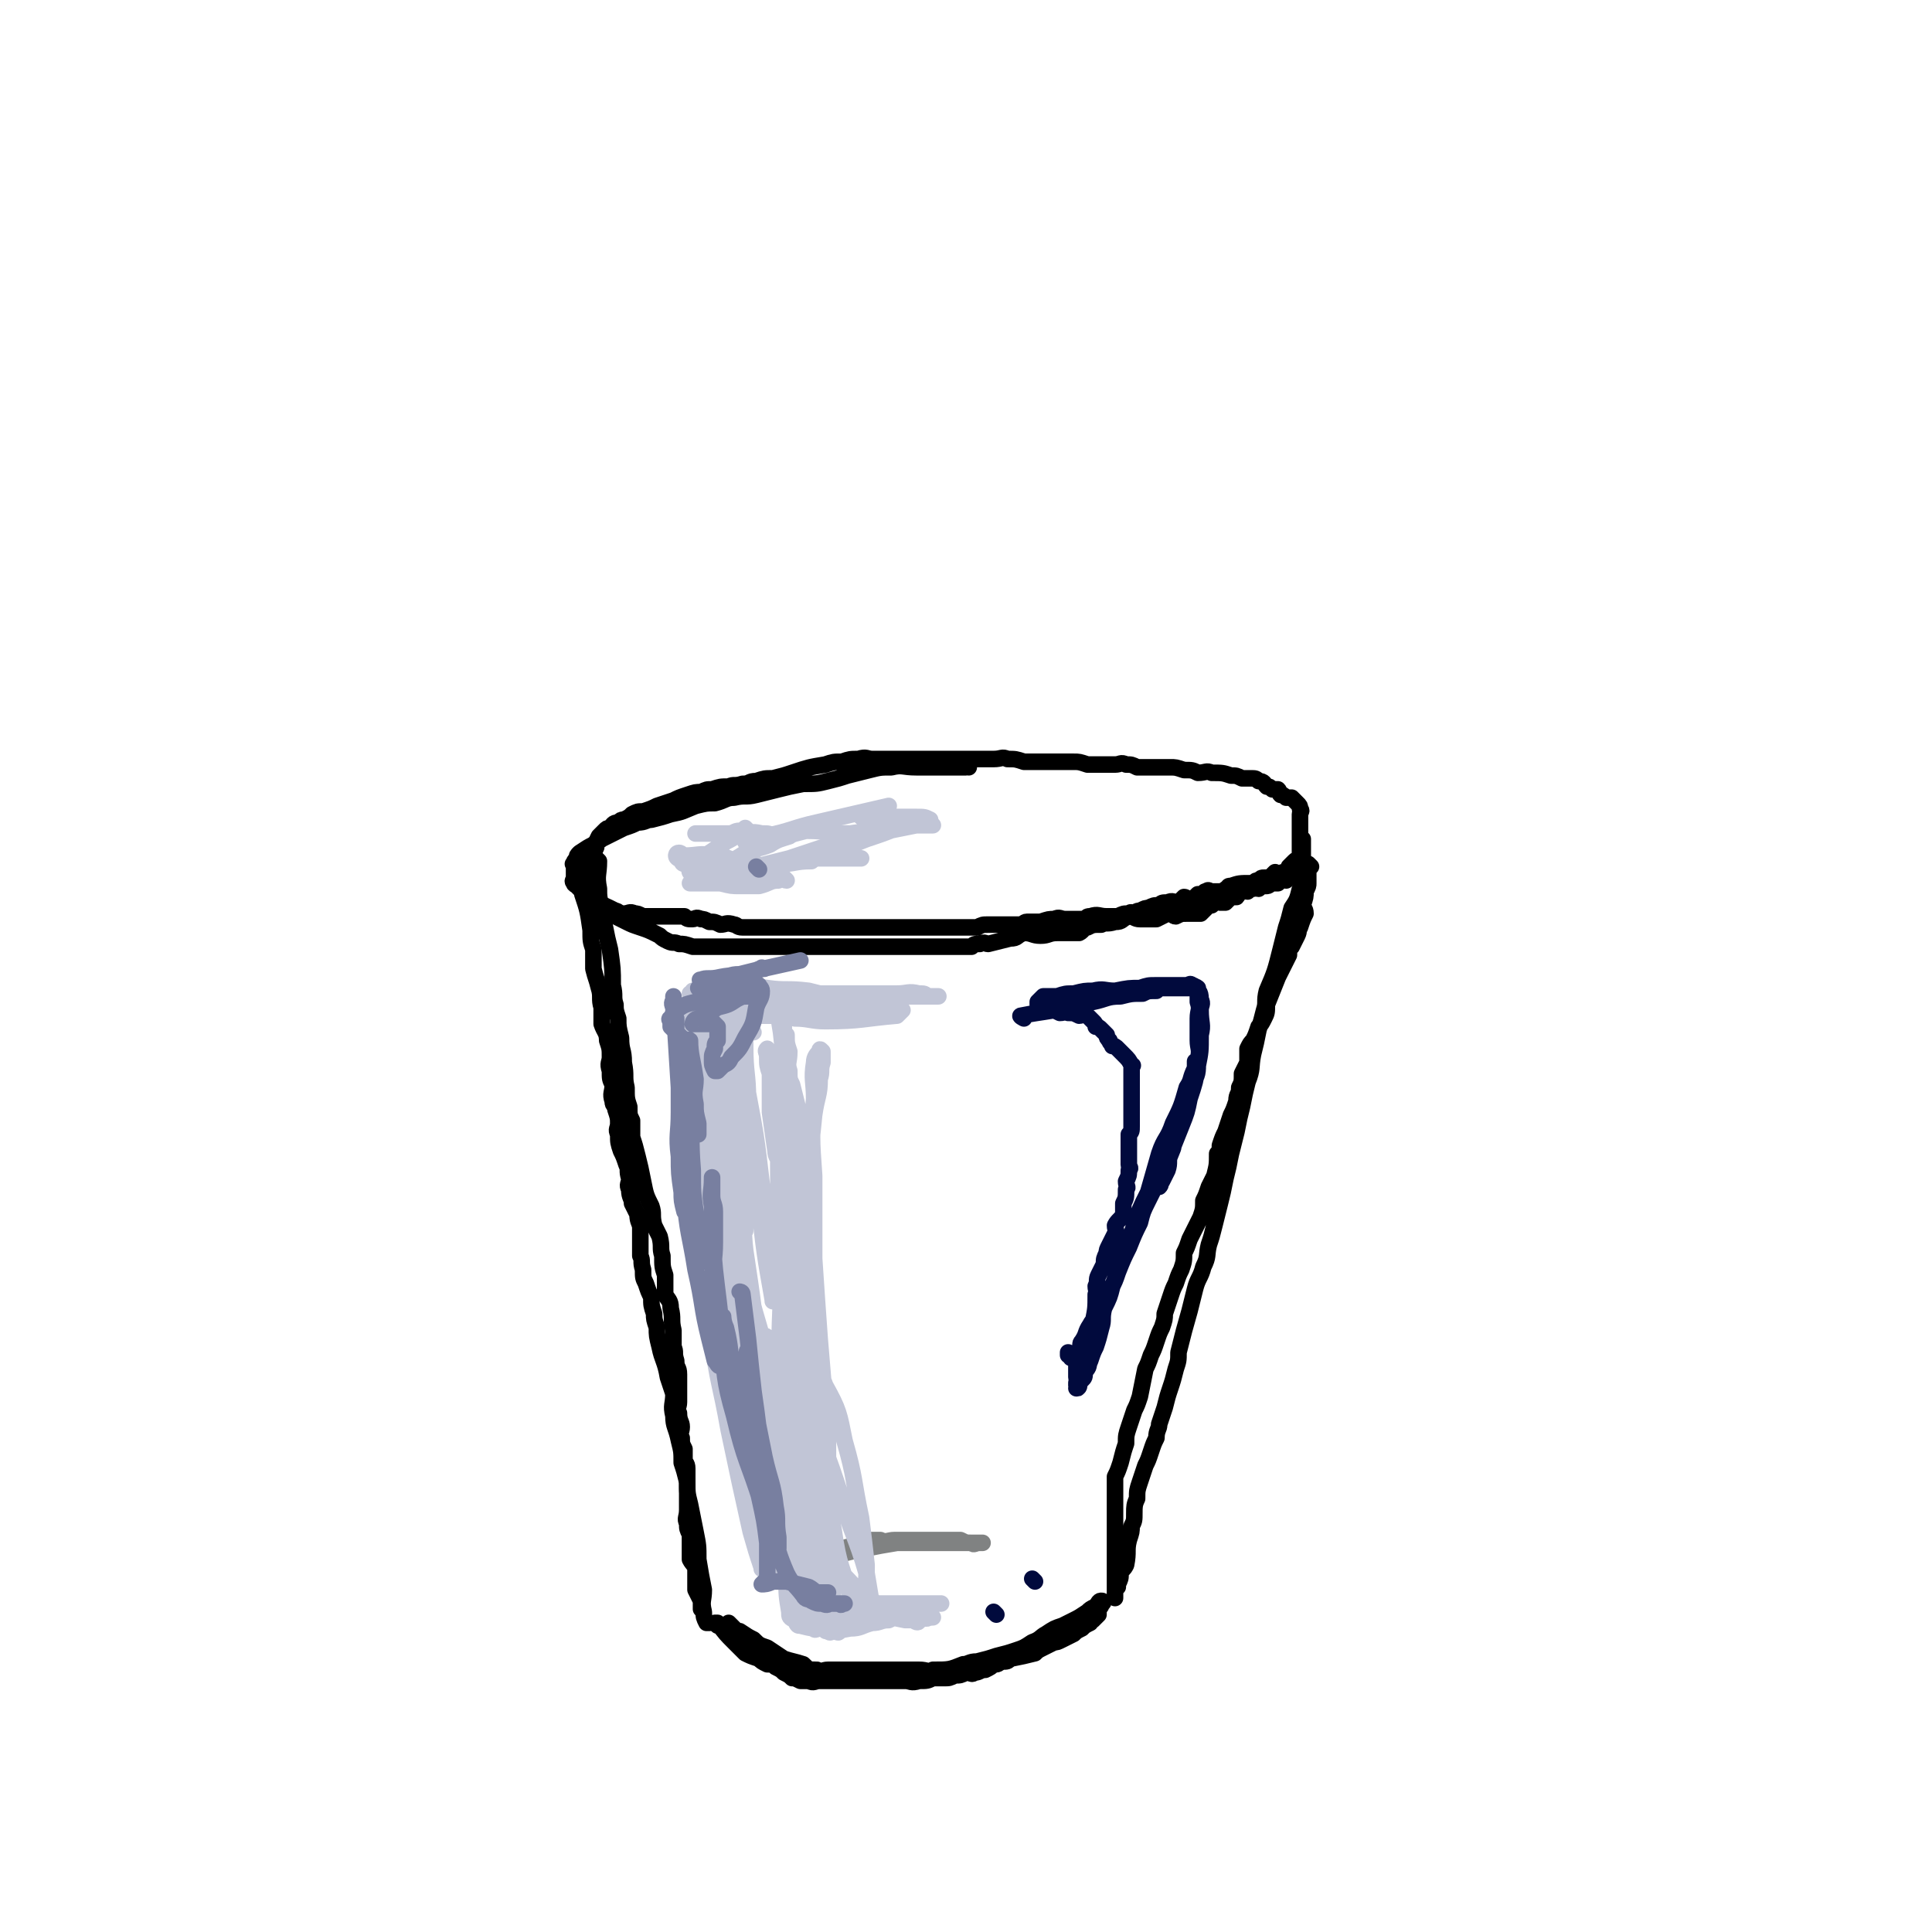
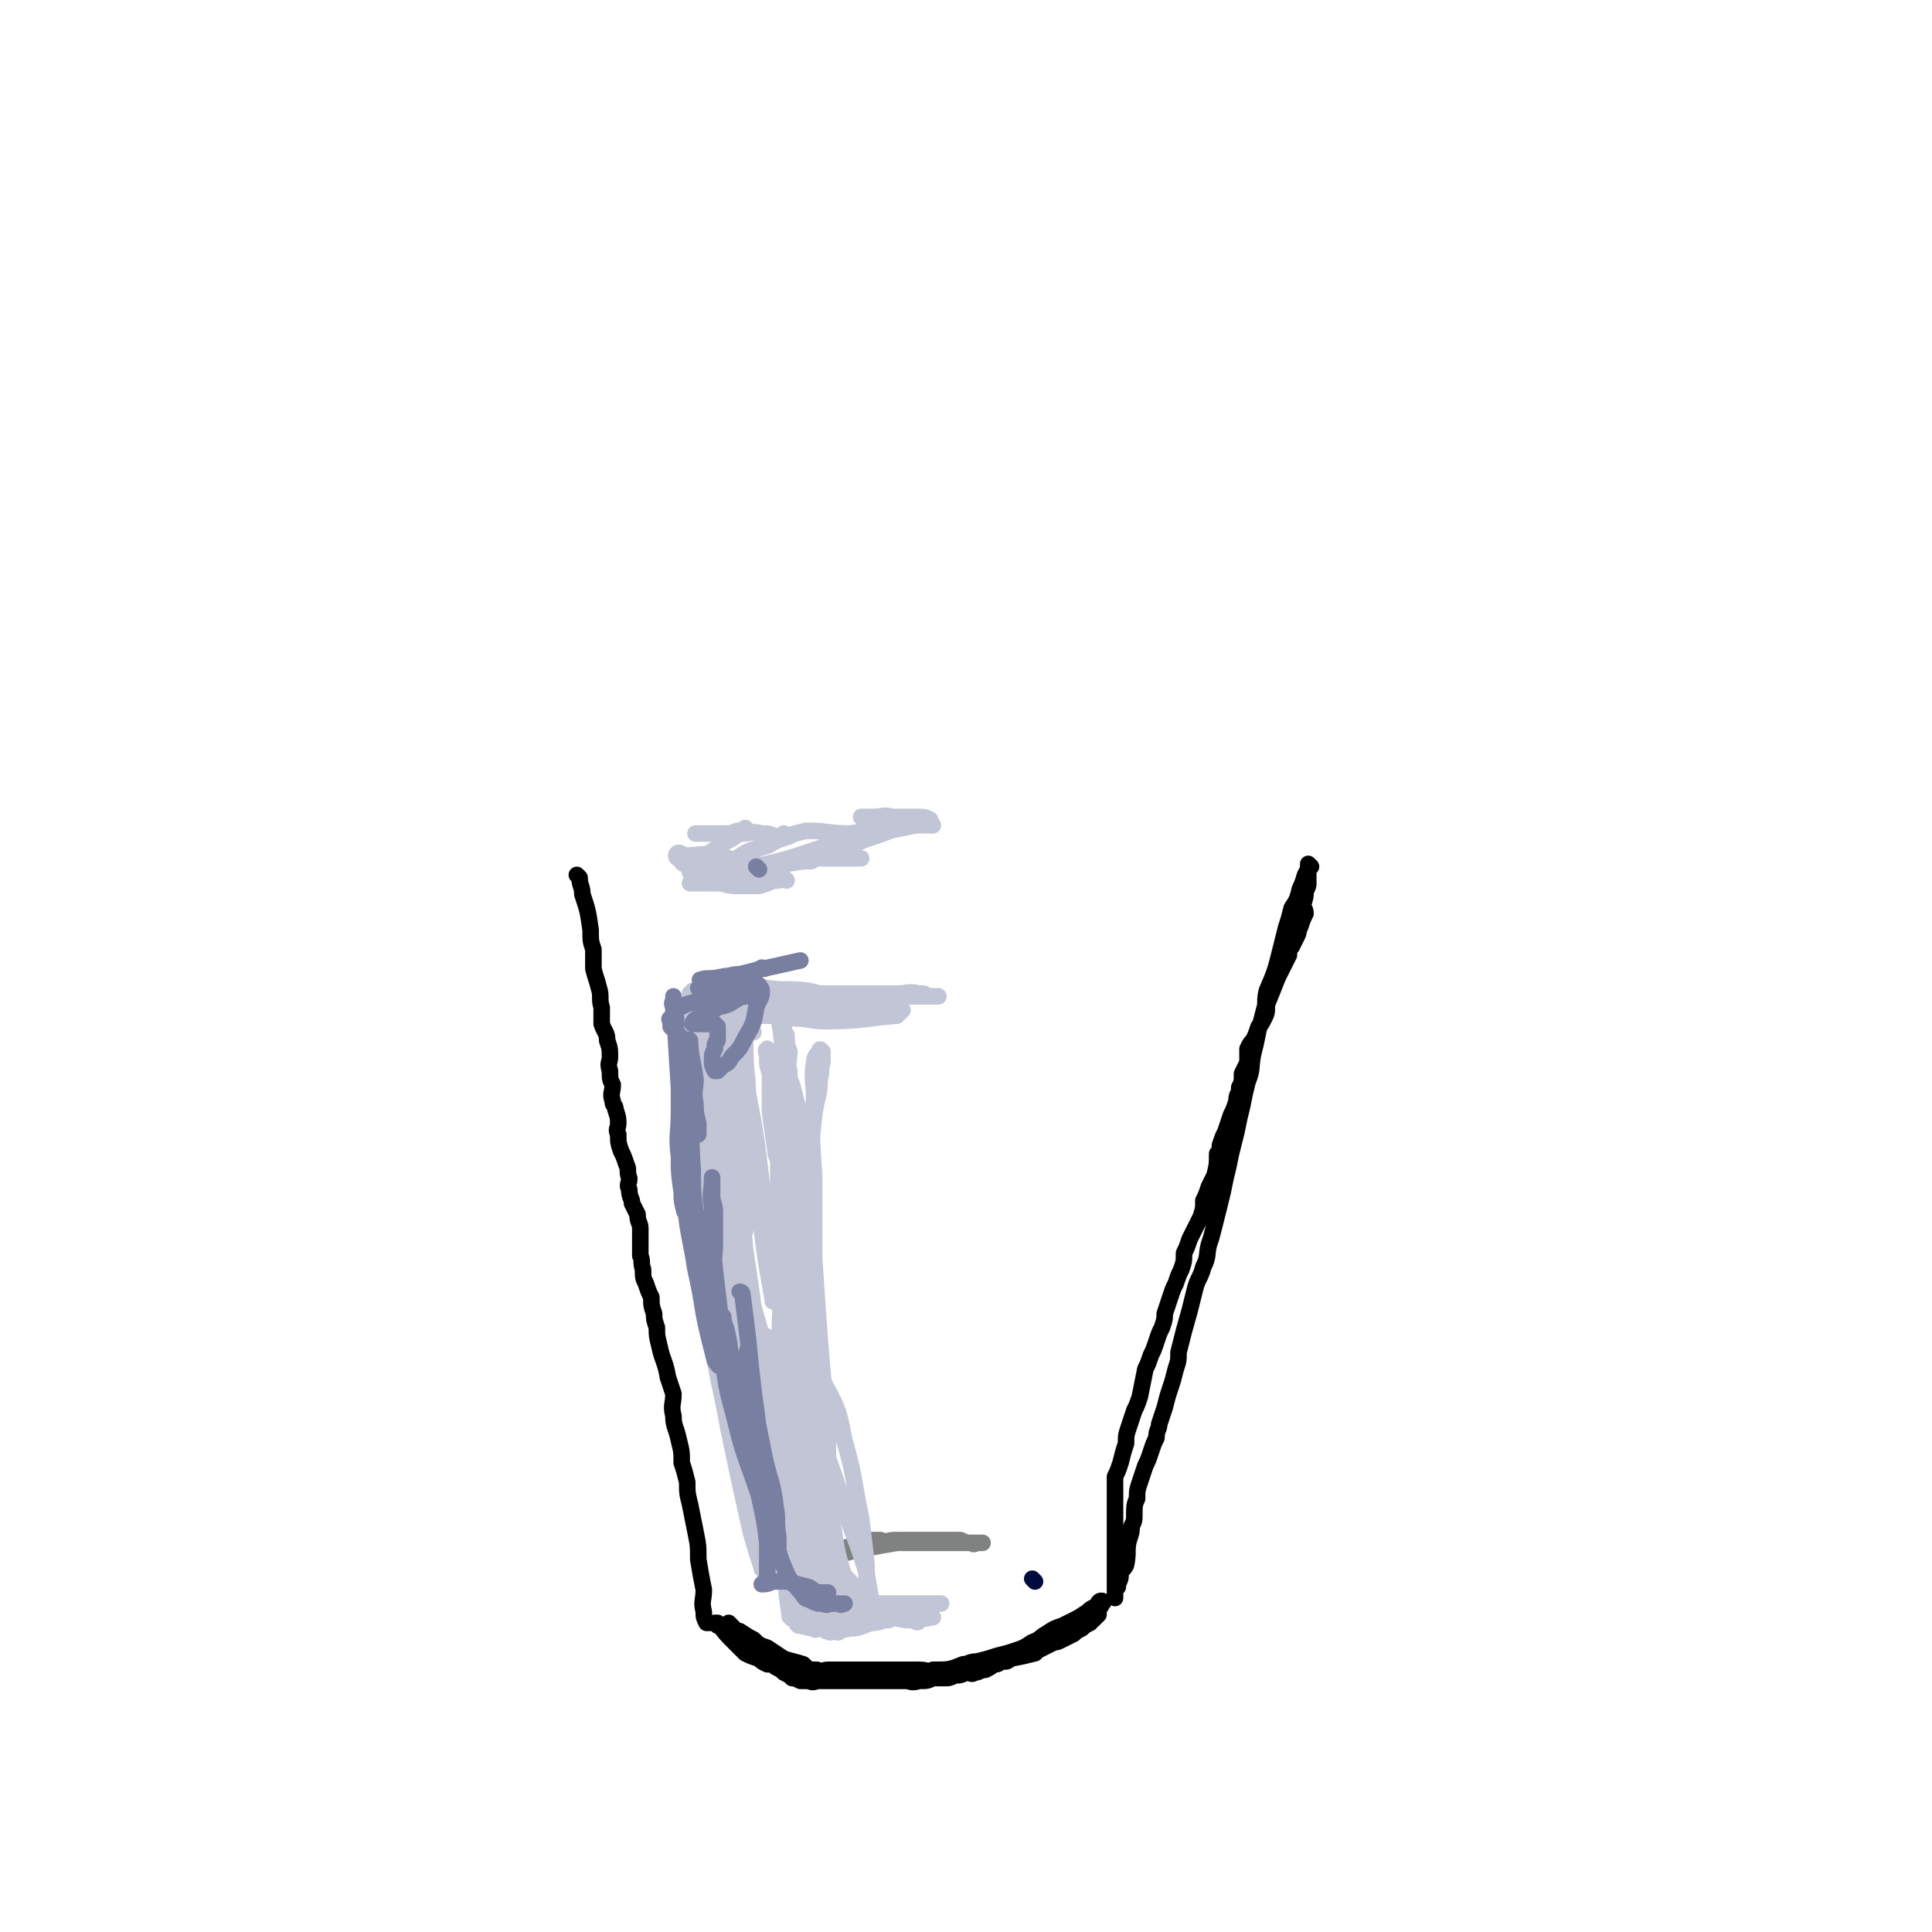
<svg xmlns="http://www.w3.org/2000/svg" viewBox="0 0 700 700" version="1.1">
  <g fill="none" stroke="rgb(0,0,0)" stroke-width="6" stroke-linecap="round" stroke-linejoin="round">
-     <path d="M351,278c0,0 -1,-1 -1,-1 0,0 1,1 0,1 0,0 -1,0 -2,0 -4,0 -4,0 -7,0 -5,0 -5,0 -9,0 -5,0 -5,-1 -9,0 -4,0 -4,0 -8,1 -4,1 -4,1 -8,2 -3,1 -3,1 -7,2 -4,1 -4,1 -9,1 -5,1 -5,1 -9,2 -4,1 -4,1 -8,2 -4,1 -4,0 -8,1 -3,0 -3,1 -7,2 -3,0 -3,0 -7,1 -5,2 -4,2 -9,3 -3,1 -3,1 -7,2 -2,0 -2,1 -5,1 -2,1 -2,1 -5,2 -2,1 -2,1 -4,2 -2,1 -2,1 -4,2 -1,1 -1,0 -3,2 -2,1 -2,1 -5,3 -1,1 -1,1 -1,2 -1,1 -1,1 -1,2 -1,0 0,0 0,1 0,1 0,1 0,2 0,1 0,1 0,2 0,1 -1,1 0,2 0,1 1,0 1,1 1,1 1,1 2,2 1,1 1,1 2,2 1,1 1,1 3,2 3,1 3,1 7,3 1,0 1,1 3,1 2,0 2,-1 4,0 1,0 1,0 3,1 2,0 2,0 4,0 2,0 2,0 4,0 4,0 4,0 7,0 1,1 1,1 3,1 1,0 1,-1 3,0 1,0 1,0 3,1 2,0 2,0 4,1 2,0 2,-1 5,0 1,0 1,1 3,1 2,0 2,0 4,0 1,0 1,0 2,0 2,0 2,0 4,0 3,0 3,0 7,0 2,0 2,0 3,0 2,0 2,0 4,0 1,0 1,0 3,0 2,0 2,0 4,0 2,0 2,0 5,0 2,0 2,0 5,0 1,0 1,0 3,0 2,0 2,0 5,0 1,0 1,0 3,0 2,0 2,0 4,0 2,0 2,0 3,0 3,0 3,0 6,0 2,0 2,0 4,0 2,0 2,0 5,0 2,0 2,0 5,0 1,0 1,0 3,0 1,0 2,0 3,0 2,-1 2,-1 4,-1 2,0 2,0 3,0 1,0 1,0 3,0 1,0 1,0 2,0 2,0 2,0 3,0 2,0 2,-1 3,-1 3,0 3,0 5,0 3,-1 3,-1 5,-1 2,-1 2,0 4,0 2,0 2,0 3,0 2,0 2,0 4,0 1,-1 1,-1 2,-1 3,-1 3,0 6,0 2,0 2,0 4,0 2,-1 2,-1 4,-1 1,-1 1,0 2,0 1,-1 1,-1 2,-1 2,-1 2,-1 3,-1 2,-1 2,-1 4,-1 1,-1 1,-1 3,-1 2,-1 2,0 4,0 1,-1 1,-1 2,-2 1,0 1,1 1,1 1,0 1,0 2,0 1,-1 1,-1 2,-2 1,0 1,0 2,0 1,-1 0,-1 1,-1 1,-1 1,0 2,0 1,0 1,0 2,0 1,0 1,0 2,0 1,-1 1,-1 2,-1 0,-1 0,-1 1,-1 3,-1 3,-1 7,-1 1,0 1,0 1,0 1,-1 1,-1 2,-1 1,-1 1,-1 2,-1 1,0 1,0 2,0 1,-1 1,-1 2,-2 0,0 0,1 1,1 1,0 1,-1 2,-1 1,0 1,0 2,0 0,-1 0,-1 0,-2 1,-1 1,-1 2,-2 1,-1 1,0 2,-1 0,0 1,0 1,-1 0,0 -1,0 -1,-1 0,0 0,0 0,-1 0,-1 0,-1 0,-2 0,0 0,0 0,-1 0,-1 0,-1 0,-1 0,-1 0,-1 0,-1 0,-1 0,-1 0,-2 0,0 0,0 0,0 0,-1 0,-1 0,-1 0,-1 0,-1 0,-2 0,-1 0,-1 0,-2 0,0 0,0 0,-1 0,-1 1,-1 0,-2 0,-1 0,-1 -1,-2 -1,-1 -1,-1 -2,-2 -1,0 -1,0 -2,0 -1,-1 -1,-1 -2,-1 -1,-1 0,-1 -1,-2 -1,0 -1,0 -2,0 -1,-1 -1,-1 -2,-1 -1,-1 -1,-2 -3,-2 -1,-1 -1,-1 -3,-1 -1,0 -2,0 -3,0 -2,-1 -2,-1 -4,-1 -3,-1 -3,-1 -7,-1 -2,-1 -2,0 -5,0 -2,-1 -2,-1 -5,-1 -3,-1 -3,-1 -5,-1 -3,0 -3,0 -5,0 -2,0 -2,0 -3,0 -2,0 -2,0 -4,0 -2,-1 -2,-1 -4,-1 -2,-1 -2,0 -4,0 -2,0 -2,0 -4,0 -3,0 -3,0 -6,0 -3,-1 -3,-1 -5,-1 -3,0 -3,0 -6,0 -2,0 -2,0 -3,0 -2,0 -2,0 -4,0 -3,0 -3,0 -5,0 -3,-1 -3,-1 -6,-1 -2,-1 -2,0 -5,0 -3,0 -3,0 -5,0 -3,0 -3,0 -6,0 -3,0 -3,0 -6,0 -5,0 -5,0 -10,0 -3,0 -3,0 -5,0 -3,0 -3,0 -6,0 -3,0 -3,0 -6,0 -2,0 -2,-1 -5,0 -3,0 -3,0 -6,1 -3,0 -3,0 -6,1 -6,1 -6,1 -12,3 -3,1 -3,1 -7,2 -3,0 -3,0 -6,1 -3,0 -2,1 -5,1 -3,1 -3,0 -5,1 -3,0 -3,0 -6,1 -2,0 -2,0 -4,1 -2,0 -2,0 -5,1 -3,1 -3,1 -5,2 -3,1 -3,1 -6,2 -2,1 -2,1 -5,2 -2,0 -2,0 -4,1 -1,1 -1,1 -3,2 -1,0 -1,0 -2,1 -2,0 -2,1 -3,2 -1,0 -1,0 -2,1 -1,1 -1,1 -2,2 -1,2 -1,2 -1,4 -1,2 -1,2 -1,4 -1,1 -1,1 -2,3 0,2 0,2 0,3 0,2 0,2 0,3 0,1 0,1 0,2 0,0 -1,1 0,1 0,1 1,1 1,2 1,1 0,1 1,2 0,1 1,1 2,2 1,1 1,1 2,1 2,1 2,1 4,2 2,1 2,1 4,2 2,1 2,1 5,2 3,1 3,1 7,3 1,1 1,1 3,2 2,1 2,0 4,1 2,0 2,0 5,1 2,0 3,0 5,0 3,0 3,0 5,0 2,0 2,0 4,0 2,0 2,0 5,0 4,0 4,0 7,0 2,0 2,0 4,0 2,0 2,0 3,0 2,0 2,0 5,0 2,0 2,0 3,0 3,0 3,0 6,0 2,0 2,0 4,0 3,0 3,0 5,0 4,0 4,0 7,0 1,0 1,0 3,0 2,0 2,0 4,0 2,0 2,0 5,0 1,0 1,0 3,0 3,0 3,0 6,0 3,0 3,0 5,0 3,0 3,0 6,0 3,0 3,0 6,0 1,-1 1,-1 3,-1 2,-1 2,0 3,0 4,-1 4,-1 8,-2 3,0 2,-1 5,-2 3,0 3,1 6,1 3,0 3,-1 6,-1 2,0 2,0 4,0 2,0 2,0 4,0 2,-1 1,-2 3,-2 2,-1 2,-1 5,-1 2,-1 2,0 5,-1 3,0 2,-1 5,-2 2,0 2,1 4,1 2,0 2,0 3,0 2,0 2,0 3,0 2,-1 2,-1 4,-2 2,0 2,1 3,1 2,-1 2,-1 4,-1 1,0 1,0 2,0 1,0 1,0 2,0 1,0 1,0 1,0 1,-1 1,-1 2,-2 1,-1 1,-1 2,-1 1,-1 1,-1 2,-2 0,0 1,1 1,1 1,0 1,0 2,0 1,-1 1,-1 2,-2 1,0 1,0 2,0 1,-1 0,-2 1,-2 2,-1 2,0 3,0 1,-1 1,-1 2,-1 1,-1 1,0 2,0 1,-1 2,-1 3,-1 1,0 1,-1 2,-1 1,0 1,0 2,0 1,-1 1,-1 2,-2 0,0 0,1 1,1 0,-1 0,-1 1,-1 0,-1 1,-1 1,-1 1,-1 1,-1 2,-1 1,0 1,0 1,0 0,-1 -1,-1 -1,-1 1,-1 1,0 2,0 0,-1 1,-1 1,-2 0,0 -1,0 -1,-1 0,0 0,0 0,-1 0,-1 0,-1 0,-2 0,-1 0,-1 0,-2 0,-1 0,-1 0,-2 0,0 0,0 0,-1 0,0 0,0 0,0 " />
-     <path d="M217,312c0,0 -1,-1 -1,-1 0,0 0,0 1,1 0,0 0,0 0,0 0,5 -1,5 0,10 0,3 0,3 1,7 0,3 0,3 1,6 1,5 1,5 2,9 1,7 1,7 1,13 1,4 0,4 1,7 0,2 0,2 1,5 0,3 0,3 1,7 0,5 1,4 1,9 1,5 0,5 1,9 0,4 0,4 1,7 0,3 0,3 1,5 0,3 0,3 0,6 1,3 1,3 2,7 1,4 1,4 2,9 1,5 1,5 3,9 1,3 0,3 1,7 1,2 1,2 2,4 1,4 0,4 1,7 0,4 0,4 1,7 0,3 0,3 0,7 1,2 2,2 2,5 1,4 0,4 1,8 0,3 0,3 0,6 1,2 0,2 1,5 0,3 1,2 1,5 0,3 0,3 0,5 0,3 0,3 0,5 0,2 -1,2 0,4 0,3 1,3 1,5 0,2 -1,2 0,4 0,2 0,2 1,4 0,2 0,2 0,4 0,1 1,1 1,3 0,2 0,2 0,5 0,2 0,2 0,5 0,3 0,3 0,5 0,3 -1,3 0,5 0,2 0,2 1,4 0,2 0,2 0,4 0,2 0,2 0,5 1,2 2,2 2,4 0,2 0,2 0,4 0,1 0,1 0,3 1,2 1,2 2,4 0,1 0,1 0,2 0,0 0,1 0,1 0,0 0,0 0,-1 " />
    <path d="M210,318c0,0 -1,-1 -1,-1 0,0 0,0 1,1 0,0 0,0 0,0 0,3 1,3 1,6 2,6 2,6 3,13 0,4 0,4 1,7 0,4 0,4 0,7 1,4 1,3 2,7 1,3 0,4 1,7 0,3 0,3 0,6 1,3 2,3 2,6 1,3 1,3 1,6 0,2 -1,2 0,5 0,3 0,3 1,5 0,3 -1,3 0,6 0,2 1,1 1,3 1,3 1,3 1,5 0,2 -1,2 0,4 0,3 0,3 1,6 1,2 1,2 2,5 1,2 0,2 1,5 0,2 -1,2 0,4 0,3 1,3 1,5 1,2 1,2 2,4 0,3 1,3 1,5 0,3 0,3 0,5 0,3 0,3 0,5 1,2 0,2 1,5 0,3 0,3 1,5 1,3 1,3 2,5 0,3 0,3 1,6 0,2 0,2 1,5 0,3 0,3 1,7 1,5 2,5 3,11 1,3 1,3 2,6 0,4 -1,4 0,8 0,4 1,4 2,9 1,4 1,4 1,8 1,3 1,3 2,7 0,4 0,4 1,8 1,5 1,5 2,10 1,5 1,5 1,10 1,6 1,6 2,11 0,4 -1,4 0,8 0,2 0,2 1,4 0,0 0,0 1,0 " />
    <path d="M475,314c0,0 -1,-1 -1,-1 0,0 0,0 0,1 0,0 0,0 0,0 0,0 0,0 0,1 -2,3 -1,3 -3,7 -1,4 -1,4 -3,7 -1,4 -1,4 -2,7 -1,4 -1,4 -2,8 -2,8 -2,8 -5,15 -1,4 0,4 -1,7 -1,4 -1,4 -2,7 -1,5 -1,5 -2,9 -1,5 0,5 -2,10 -1,4 -1,4 -2,9 -1,4 -1,4 -2,9 -1,4 -1,4 -2,8 -1,5 -1,5 -2,9 -1,5 -1,5 -2,9 -1,4 -1,4 -2,8 -1,4 -1,4 -2,7 -1,4 0,4 -2,8 -1,4 -2,4 -3,8 -1,4 -1,4 -2,8 -2,7 -2,7 -4,15 0,3 0,3 -1,6 -1,4 -1,4 -2,7 -1,3 -1,3 -2,7 -1,3 -1,3 -2,6 0,2 -1,2 -1,5 -1,2 -1,2 -2,5 -1,3 -1,3 -2,5 -1,3 -1,3 -2,6 -1,3 -1,3 -1,6 -1,2 -1,3 -1,5 0,3 0,3 -1,5 0,2 0,2 -1,5 -1,4 0,4 -1,9 -1,2 -1,1 -2,3 0,2 0,2 -1,4 0,0 0,0 0,1 -1,1 -1,1 -1,2 0,1 0,1 0,1 0,0 0,1 0,1 0,0 0,0 0,-1 0,0 0,0 0,-1 0,0 0,0 0,-1 0,-1 0,-1 0,-2 0,-2 0,-2 0,-3 0,-2 0,-2 0,-4 0,-3 0,-3 0,-5 0,-3 0,-3 0,-6 0,-2 0,-2 0,-5 0,-2 0,-2 0,-5 0,-3 0,-3 0,-5 0,-3 0,-3 0,-6 1,-2 1,-2 2,-5 1,-4 1,-4 2,-7 0,-3 0,-3 1,-6 1,-3 1,-3 2,-6 1,-2 1,-2 2,-5 1,-5 1,-5 2,-10 1,-2 1,-2 2,-5 1,-2 1,-2 2,-5 1,-3 1,-3 2,-5 1,-3 1,-3 1,-5 1,-3 1,-3 2,-6 1,-3 1,-3 2,-5 1,-3 1,-3 2,-5 1,-3 1,-3 1,-6 1,-2 1,-2 2,-5 1,-2 1,-2 2,-4 1,-2 1,-2 2,-4 1,-3 1,-3 1,-6 1,-2 1,-2 2,-5 1,-2 1,-2 2,-4 1,-4 1,-4 1,-8 1,-1 1,-1 1,-3 1,-3 1,-3 2,-5 1,-3 1,-3 2,-6 1,-2 1,-2 2,-5 0,-3 1,-2 1,-5 1,-2 1,-2 1,-5 1,-2 1,-2 2,-4 0,-3 0,-3 0,-5 1,-2 1,-2 2,-3 1,-2 1,-2 2,-5 1,-1 1,-1 2,-3 1,-2 1,-2 1,-5 2,-5 2,-5 4,-10 1,-2 1,-2 2,-4 1,-2 1,-2 2,-4 0,-2 0,-2 1,-3 1,-2 1,-2 2,-4 1,-2 0,-2 1,-3 1,-3 1,-3 2,-5 0,-2 -1,-2 -1,-3 1,-3 1,-3 1,-5 1,-2 1,-2 1,-3 0,-2 0,-2 0,-4 0,-1 0,-1 0,-1 0,-1 0,-1 0,-1 " />
    <path d="M260,589c0,0 -1,-1 -1,-1 0,0 0,0 1,0 0,0 0,0 0,0 0,1 -1,0 -1,0 0,0 0,0 1,0 0,0 0,0 0,0 3,4 3,4 6,7 2,2 2,2 4,4 2,1 2,1 5,2 1,1 1,1 3,2 2,0 2,0 3,1 2,1 2,1 3,2 2,1 2,1 3,2 1,0 1,0 3,1 2,0 2,0 3,0 2,1 2,0 4,0 2,0 2,0 4,0 3,0 3,0 5,0 5,0 5,0 10,0 3,0 3,0 6,0 2,0 2,0 3,0 2,0 2,0 3,0 2,0 2,1 5,0 3,0 3,0 5,-1 2,0 2,0 4,0 2,0 2,0 4,-1 2,0 2,0 4,-1 2,0 2,1 3,0 2,0 2,-1 4,-1 2,-1 2,-1 3,-2 2,0 1,0 3,-1 2,0 2,0 3,-1 5,-1 5,-1 9,-2 1,-1 1,-1 3,-2 2,-1 2,-1 4,-2 1,0 1,0 3,-1 2,-1 2,-1 4,-2 1,-1 1,-1 3,-2 1,-1 1,-1 3,-2 0,0 0,-1 1,-1 1,-1 1,-1 2,-2 0,-1 0,-1 0,-2 1,-1 1,-1 1,-2 1,0 1,-1 0,-1 -1,0 -1,1 -2,2 -2,1 -2,1 -3,2 -3,2 -3,2 -5,3 -2,1 -2,1 -4,2 -3,1 -3,1 -6,3 -2,1 -2,2 -5,3 -3,2 -3,2 -6,3 -3,1 -3,1 -7,2 -3,1 -3,1 -7,2 -3,0 -3,1 -5,1 -5,2 -5,2 -11,2 -2,1 -2,0 -5,0 -3,0 -3,0 -5,0 -3,0 -3,0 -6,0 -2,0 -2,0 -5,0 -2,0 -2,0 -5,0 -3,0 -3,0 -5,0 -2,0 -2,0 -4,0 -1,0 -1,0 -3,0 -2,0 -2,1 -4,0 -3,0 -3,0 -5,-2 -3,-1 -4,-1 -7,-2 -3,-2 -3,-2 -6,-4 -3,-1 -3,-1 -5,-3 -2,-1 -2,-1 -5,-3 -1,0 -1,0 -2,-1 -1,-1 -1,-1 -2,-2 0,0 0,0 0,0 " />
  </g>
  <g fill="none" stroke="rgb(128,130,130)" stroke-width="6" stroke-linecap="round" stroke-linejoin="round">
    <path d="M294,566c0,0 -1,-1 -1,-1 0,0 0,0 1,0 0,0 0,0 0,0 4,-1 3,-2 8,-3 3,-1 3,-1 7,-2 3,-1 3,-1 6,-2 2,0 2,0 4,0 2,1 3,0 5,0 4,0 4,0 7,0 4,0 4,0 7,0 3,0 3,0 6,0 2,0 2,0 4,0 2,1 2,1 4,1 1,1 1,0 3,0 0,0 1,0 1,0 0,0 0,0 -1,0 0,0 0,0 -1,0 -2,0 -2,0 -4,0 -3,0 -3,0 -6,0 -4,0 -4,0 -8,0 -6,0 -6,0 -11,0 -6,1 -6,1 -11,2 -5,1 -5,1 -9,2 -6,1 -6,1 -11,2 -4,0 -3,1 -7,1 -2,1 -2,0 -5,0 -1,0 -1,0 -1,0 " />
  </g>
  <g fill="none" stroke="rgb(193,197,214)" stroke-width="6" stroke-linecap="round" stroke-linejoin="round">
    <path d="M270,460c0,0 -1,-2 -1,-1 1,5 1,6 2,12 2,9 2,9 3,17 2,12 1,13 3,25 1,7 1,7 1,14 1,3 1,3 1,7 0,1 0,1 0,3 0,0 0,1 0,0 0,0 0,0 0,0 -1,-3 -2,-3 -3,-6 -2,-7 -2,-7 -4,-14 -4,-10 -4,-10 -7,-20 -3,-9 -3,-9 -4,-18 -1,-4 -1,-5 -2,-10 -1,-2 -1,-2 -1,-5 -1,-1 0,-1 0,-3 -1,-1 -1,-2 -1,-1 0,0 0,1 0,2 2,9 2,9 4,18 3,15 3,15 5,30 2,11 2,11 4,23 1,8 1,8 2,17 1,3 1,3 2,7 0,2 0,2 0,4 0,0 0,1 0,0 -1,-3 -1,-3 -1,-7 -3,-14 -4,-14 -6,-27 -2,-15 -2,-16 -3,-31 -1,-10 -1,-11 -1,-21 -1,-8 -1,-8 -1,-15 -1,-4 0,-4 0,-7 0,-1 0,-1 0,-3 0,0 0,-1 0,0 0,3 0,4 1,8 2,14 2,14 4,28 2,16 2,16 4,33 2,13 3,13 4,26 1,7 1,7 1,14 0,3 0,3 0,6 0,2 0,2 0,3 0,0 0,1 0,0 -2,-6 -2,-6 -4,-13 -4,-18 -4,-18 -8,-37 -3,-17 -4,-17 -6,-33 -1,-12 1,-13 0,-25 -1,-7 -2,-7 -3,-15 0,-4 1,-4 1,-8 0,-2 -1,-2 0,-3 0,0 0,0 0,0 3,8 4,8 5,16 5,21 5,22 8,44 3,16 3,16 5,32 1,11 1,11 2,22 1,6 1,6 2,12 0,2 0,2 0,5 0,1 0,2 0,1 -1,0 -1,-2 -1,-4 -1,-12 -2,-12 -3,-24 -2,-30 -2,-30 -4,-60 -1,-5 -1,-5 -1,-9 -1,-2 0,-2 0,-4 0,0 0,-1 0,0 0,5 1,5 1,10 2,16 1,16 3,33 1,14 2,14 4,29 1,10 1,10 2,20 0,4 0,4 1,9 0,3 0,3 0,5 0,0 -1,1 -1,0 -2,-3 -2,-4 -2,-9 -1,-3 0,-3 0,-6 0,-1 -1,-2 0,-2 0,0 1,1 2,2 2,2 2,2 4,4 2,2 2,3 4,5 1,3 1,3 3,5 1,2 2,2 3,4 0,1 0,1 1,3 0,1 0,2 0,3 -1,1 -1,1 -2,2 0,1 0,1 0,2 -1,0 -1,1 -1,1 -1,1 -2,0 -2,0 0,1 0,1 1,2 1,0 1,0 2,0 3,1 3,1 5,2 2,1 2,1 5,2 1,0 2,0 2,0 0,1 -1,0 -2,0 -1,0 -1,1 -2,0 -1,0 -1,0 -1,-1 -1,0 -1,0 -2,0 -1,0 -2,1 -2,0 0,0 0,0 1,-1 0,-1 0,-1 0,-2 -1,-1 -1,-1 -2,-2 -1,-5 -1,-5 -2,-10 -3,-8 -3,-8 -5,-17 -3,-8 -3,-8 -6,-16 -2,-8 -2,-8 -4,-15 -1,-6 -2,-6 -2,-13 -1,-10 -1,-10 -1,-20 0,-2 0,-2 0,-4 0,0 0,-1 0,0 0,1 1,1 1,3 3,8 3,8 5,16 3,12 3,12 5,23 2,10 2,10 3,19 0,5 0,5 1,10 0,2 0,2 0,5 0,1 0,1 -1,1 0,1 -1,0 -2,-1 -1,-6 -1,-6 -2,-12 -2,-8 -2,-8 -3,-16 -1,-4 0,-4 0,-8 0,-1 0,-2 0,-3 0,0 0,1 0,1 0,6 1,6 1,11 1,7 1,7 2,14 0,6 0,6 1,12 0,3 -1,3 0,7 0,6 0,6 1,12 0,2 0,2 2,3 1,2 1,2 2,2 4,1 4,1 8,1 5,1 5,1 10,0 4,0 4,-1 8,-2 3,0 3,-1 6,-1 2,-1 2,-1 5,-2 1,0 2,0 2,0 0,0 -2,0 -3,0 -4,0 -4,0 -8,0 -4,0 -4,0 -9,0 -4,0 -4,0 -7,0 -3,0 -3,0 -5,0 -1,0 -1,0 -2,0 0,0 -1,0 -1,0 4,0 5,0 10,0 3,0 3,0 6,0 2,0 2,0 4,0 1,0 2,0 2,0 -2,0 -3,0 -6,0 -4,0 -4,0 -8,0 -4,0 -4,0 -8,0 -2,0 -2,0 -4,0 -1,0 -2,1 -2,0 0,0 0,0 1,-1 2,0 2,0 4,0 2,0 2,0 4,0 1,0 1,0 2,0 0,0 0,0 0,0 -1,1 0,2 0,2 -1,1 -1,1 -2,0 -1,0 -1,0 -2,0 -2,-1 -3,0 -4,-2 -8,-13 -8,-14 -14,-29 -3,-7 -2,-8 -2,-15 -1,-7 -1,-7 0,-13 0,-4 0,-4 1,-8 0,-2 0,-2 0,-4 0,-1 0,-1 0,-2 0,0 0,-1 0,0 1,2 2,3 3,6 2,7 2,7 3,13 2,6 1,6 2,12 1,4 1,4 2,8 0,2 0,2 0,4 0,0 0,1 0,0 0,0 0,0 0,-1 -1,-5 -1,-5 -2,-9 -2,-14 -2,-14 -4,-28 -1,-9 -1,-9 -2,-17 -1,-6 -1,-6 -1,-11 -1,-3 -1,-3 0,-6 0,0 1,0 1,1 1,9 1,10 2,20 2,13 2,13 4,26 1,11 2,11 3,22 1,5 0,5 1,11 0,3 0,3 0,5 0,1 0,2 0,2 0,0 0,-1 0,-2 -3,-11 -4,-11 -7,-22 -4,-18 -3,-18 -7,-37 -2,-14 -3,-14 -5,-27 -1,-8 -1,-8 -1,-16 -1,-4 0,-4 0,-8 0,-2 0,-2 0,-4 0,-1 -1,-3 0,-2 1,5 1,7 3,13 4,16 5,16 8,31 3,15 2,15 5,31 1,11 1,11 2,21 1,4 1,7 1,7 0,1 -1,-3 -2,-6 -2,-9 -2,-9 -5,-18 -5,-23 -6,-23 -9,-46 -3,-14 -2,-14 -3,-29 -1,-9 -1,-9 -1,-18 0,-3 0,-3 0,-7 0,-1 0,-2 0,-3 0,0 0,1 0,2 1,11 2,11 3,22 3,20 3,20 5,40 2,17 2,17 4,34 1,11 1,11 3,22 0,5 0,5 1,11 0,2 0,3 0,4 0,0 -1,0 -1,-1 -1,-10 0,-10 -2,-19 -4,-25 -4,-24 -9,-48 -4,-21 -4,-21 -8,-42 -4,-22 -4,-22 -6,-45 -1,-5 -1,-6 0,-10 0,-1 0,1 0,1 2,11 2,11 3,21 2,17 1,17 3,35 1,14 1,14 3,27 2,11 2,11 4,22 1,5 1,5 2,10 0,3 0,3 0,6 0,0 0,0 0,0 -1,-8 -1,-8 -2,-15 -3,-19 -4,-19 -6,-37 -3,-20 -3,-20 -6,-40 -1,-12 -1,-12 -2,-24 -1,-5 -1,-5 -1,-11 -1,-3 0,-3 0,-5 0,-1 0,-2 0,-1 0,2 0,3 1,6 1,27 1,27 3,55 0,8 0,8 0,17 0,4 0,4 0,8 0,2 0,3 0,3 0,1 0,0 0,-1 0,-7 0,-7 0,-14 -2,-19 -3,-19 -4,-37 -2,-15 -2,-15 -2,-29 -1,-8 0,-8 0,-15 0,-4 0,-4 0,-7 0,-2 -1,-3 0,-3 0,0 0,1 0,3 3,12 4,12 6,24 3,16 3,16 6,33 2,11 2,11 4,22 1,7 1,7 1,13 1,3 1,3 1,6 0,1 0,2 0,1 0,-1 0,-2 0,-4 -1,-15 -1,-15 -2,-29 -2,-18 -2,-18 -4,-35 -1,-10 -1,-10 -1,-19 -1,-4 -1,-5 0,-9 0,-2 0,-3 1,-3 0,-1 1,1 1,2 3,10 3,10 5,20 3,16 3,16 5,33 2,12 1,12 3,25 0,6 0,6 1,11 0,3 0,3 0,6 0,0 0,1 0,0 -3,-17 -3,-17 -5,-35 -2,-15 -2,-15 -4,-31 -1,-9 -1,-9 -2,-19 0,-4 0,-4 1,-8 0,-1 0,-3 0,-2 0,0 0,2 0,3 0,10 1,10 1,19 0,14 0,15 -2,29 0,7 0,7 -1,13 -1,5 0,7 -1,11 -1,0 -1,-1 -2,-2 -1,-9 0,-9 -1,-19 -2,-14 -2,-14 -4,-28 -1,-10 -1,-10 -1,-19 -1,-5 0,-5 0,-10 0,-2 0,-2 0,-4 0,-1 0,-1 0,-2 0,0 0,0 0,0 -1,0 -1,0 -1,1 -2,2 -1,2 -2,4 -1,1 -2,1 -2,2 -1,1 0,2 0,2 0,0 0,0 0,0 -1,-2 -1,-2 -1,-4 -1,-3 -2,-3 -2,-6 -1,-2 0,-2 0,-5 0,-1 0,-2 0,-2 0,1 0,2 0,3 0,8 0,8 0,15 1,7 1,7 1,13 0,4 0,4 0,8 0,2 0,2 0,4 0,1 0,2 0,2 -1,0 -2,0 -2,-1 -1,-3 -1,-3 -2,-7 0,-5 0,-5 0,-10 -1,-3 0,-3 0,-6 0,-2 0,-2 0,-3 0,-2 -1,-2 0,-3 0,-1 1,-1 2,-1 3,-1 3,-1 6,0 4,0 4,0 8,0 2,0 2,0 5,1 2,0 2,0 3,0 0,0 1,0 1,0 0,0 -1,0 -1,0 -3,0 -3,0 -5,0 -3,-1 -3,-1 -7,-1 -2,-1 -2,-1 -4,-2 -1,-1 -2,-1 -2,-2 0,-1 1,-1 2,-1 5,-1 5,0 10,0 4,0 4,0 8,0 2,0 2,0 5,0 1,0 1,0 2,0 0,0 2,0 1,0 -3,-1 -4,-1 -8,-2 -4,-1 -4,-2 -8,-3 -3,-1 -3,0 -6,-1 -1,-1 0,-1 -1,-2 -1,-1 -2,-1 -1,-1 1,-1 2,0 4,0 6,0 6,-1 13,0 5,0 5,0 11,2 4,0 4,1 9,1 1,1 1,0 3,1 0,0 1,0 1,0 -4,0 -5,0 -9,0 -7,-1 -7,-1 -14,-2 -5,-1 -5,-1 -10,-2 -3,0 -4,0 -6,-1 -2,-1 -2,-1 -3,-2 0,0 -1,0 -1,0 3,0 4,-1 7,0 7,0 7,1 15,2 7,1 7,0 15,1 4,1 4,1 8,2 2,1 2,0 4,1 0,0 1,0 1,0 -2,0 -2,0 -3,0 -6,0 -6,0 -13,0 -9,-1 -9,-1 -19,-2 -6,0 -6,0 -11,0 -4,0 -4,0 -7,0 -2,0 -2,0 -3,0 0,0 0,0 0,0 7,1 7,1 15,2 10,0 10,0 20,1 7,0 7,0 15,0 4,0 4,0 8,0 2,0 2,0 4,0 1,0 3,0 3,0 -1,0 -3,-1 -6,0 -7,0 -7,1 -13,2 -8,1 -8,0 -16,1 -5,0 -5,0 -9,0 -4,0 -4,0 -8,0 -2,0 -2,0 -4,0 -1,0 -1,0 -2,0 -1,0 -1,0 -2,0 -1,0 -1,0 -2,0 0,-1 0,-2 1,-2 0,2 1,3 1,6 1,4 1,4 2,9 0,5 0,5 1,10 0,2 0,2 1,4 0,2 0,2 0,3 -1,1 -1,1 -2,1 -1,-1 -1,-2 -1,-3 -2,-5 -1,-5 -2,-10 -1,-4 -1,-4 -2,-8 -1,-4 -1,-4 -2,-7 -1,-1 0,-2 0,-2 1,8 1,9 2,18 2,15 2,15 4,30 2,10 2,10 4,20 1,4 2,4 2,9 1,3 0,3 1,6 0,0 0,0 0,0 0,-2 0,-2 0,-4 -1,-10 -1,-10 -1,-19 -1,-11 -1,-11 -2,-21 0,-7 0,-7 0,-14 0,-4 -1,-6 0,-9 0,-1 0,0 0,1 2,5 2,5 3,11 2,11 2,11 4,22 1,8 0,8 1,16 1,4 1,4 2,8 0,2 0,2 0,4 0,1 0,1 0,1 0,-3 0,-3 0,-7 -1,-8 -1,-8 -3,-16 -2,-8 -3,-8 -5,-17 -1,-6 0,-6 -1,-11 0,-3 0,-3 0,-6 -1,-2 0,-2 0,-4 0,-1 -1,-1 0,-3 0,-3 0,-3 2,-5 2,-4 3,-4 6,-7 1,-1 1,-1 2,-3 0,0 0,0 1,-1 0,-1 0,-1 0,-2 -1,-1 -1,-1 -1,-2 0,0 0,0 0,0 0,0 0,0 0,0 0,0 -1,-1 -1,-1 0,0 1,1 1,1 2,0 2,0 4,0 4,0 4,-1 7,0 6,0 6,1 12,1 4,1 4,1 8,1 1,0 1,0 3,0 1,0 3,0 3,0 0,0 -2,0 -3,0 -2,0 -2,0 -5,0 -2,0 -2,0 -4,0 -1,0 -1,0 -1,0 -1,0 -1,0 -2,0 -1,0 -1,0 -1,0 1,-1 2,-1 4,-1 6,-2 6,-2 11,-2 6,-1 6,0 11,0 5,0 5,0 11,0 3,0 3,0 7,0 1,0 1,0 3,0 0,0 0,0 1,0 0,0 0,0 0,0 -1,0 -1,0 -2,0 -1,0 -1,0 -2,0 -1,-1 -1,-1 -3,-1 -4,-1 -4,0 -8,0 -5,0 -5,0 -10,0 -3,0 -3,0 -7,0 -3,0 -3,0 -6,0 -3,0 -3,0 -6,0 -2,0 -2,0 -4,0 -2,0 -2,0 -4,0 -1,0 -1,0 -2,0 -1,0 -1,0 -2,0 -1,0 -1,-1 -2,0 0,0 0,0 0,1 0,7 0,7 1,13 1,9 1,9 2,18 0,7 0,7 1,15 0,4 0,4 0,9 -1,2 -1,2 -2,4 0,1 -1,1 -1,1 -1,-1 -2,-2 -2,-4 -1,-7 -1,-7 -2,-14 0,-7 0,-7 0,-14 -1,-3 -1,-3 -1,-6 0,-2 -1,-2 0,-3 0,0 0,0 0,1 1,4 1,4 2,8 1,12 1,12 2,24 0,20 0,20 1,40 0,4 0,4 0,8 0,3 0,3 0,5 0,0 -1,-1 -1,-1 0,-8 0,-8 0,-16 0,-15 0,-15 1,-29 0,-12 0,-12 0,-23 0,-4 0,-4 0,-9 0,-1 0,-1 0,-3 0,0 0,-1 0,0 0,3 0,4 0,7 0,17 0,17 0,34 0,19 0,19 0,39 0,14 -1,15 0,29 0,8 1,8 2,16 0,4 0,4 0,8 0,1 0,3 0,3 0,-2 0,-3 0,-6 1,-15 1,-15 2,-30 0,-22 -1,-22 0,-44 0,-12 0,-12 0,-24 1,-6 1,-6 1,-13 0,-2 0,-2 0,-5 0,-1 0,-1 0,-1 0,3 0,4 0,7 2,16 2,16 3,31 1,20 0,20 1,40 0,21 0,21 1,42 0,15 1,15 1,30 1,9 1,9 1,18 0,4 0,4 0,7 0,1 0,3 0,2 -2,-3 -2,-4 -3,-9 -3,-15 -3,-15 -5,-31 -1,-11 -1,-11 -3,-23 -1,-5 -1,-5 -2,-10 0,-2 1,-2 1,-4 0,-1 0,-2 0,-2 0,1 -1,2 0,4 0,7 0,7 1,15 1,13 2,13 4,26 1,9 1,9 2,19 1,4 1,4 1,8 0,2 0,3 0,4 0,0 0,-1 0,-2 -1,-6 -1,-6 -1,-13 -1,-8 0,-8 0,-17 0,-6 0,-6 0,-11 0,-2 0,-2 0,-4 0,0 -1,-1 0,0 1,2 1,2 2,5 2,10 1,10 3,19 2,9 3,9 5,18 1,6 1,6 2,12 0,3 0,3 0,5 0,0 0,0 0,0 0,0 0,0 0,0 1,0 1,0 3,-1 2,0 2,0 4,0 3,0 4,1 7,0 0,0 0,0 0,-1 -1,-6 -1,-6 -2,-12 -4,-14 -5,-13 -9,-27 -6,-19 -7,-18 -12,-37 -3,-14 -3,-14 -5,-28 -1,-10 -1,-10 0,-20 0,-9 0,-9 1,-17 1,-9 1,-9 3,-17 2,-10 2,-10 3,-20 1,-7 2,-7 2,-13 1,-3 0,-3 1,-6 0,-1 0,-1 0,-3 0,-1 0,-1 0,-1 -1,-1 -1,-1 -1,0 -1,1 -2,2 -2,4 -1,6 0,7 0,13 -1,14 -1,14 0,28 0,15 0,15 0,30 1,15 1,15 2,29 1,12 1,12 2,24 0,6 0,6 1,13 0,3 0,3 0,6 0,1 0,2 0,2 -1,0 -1,-1 -2,-3 -1,-13 -1,-13 -3,-27 -2,-19 -3,-19 -6,-39 -2,-15 -2,-15 -3,-30 0,-12 0,-12 0,-24 -1,-5 0,-5 0,-10 0,-2 -1,-6 0,-5 1,3 2,7 2,13 2,15 2,15 3,30 1,17 0,17 2,34 1,17 0,17 2,33 1,15 2,15 4,30 1,11 1,11 2,23 0,6 -1,6 0,13 0,4 0,4 0,8 1,2 0,2 1,4 0,1 0,1 0,2 0,0 -1,0 0,0 1,1 1,1 2,1 3,1 3,1 6,2 4,1 4,0 9,1 5,0 5,-1 9,-1 3,1 3,1 7,1 1,1 1,0 2,0 0,0 1,0 1,0 -2,0 -3,1 -5,0 -4,0 -4,0 -7,0 -2,0 -2,0 -5,-1 -1,0 -1,0 -2,-1 -1,0 -2,1 -2,0 0,0 1,-1 3,-1 2,-1 2,-2 5,-2 6,0 6,0 12,0 2,0 3,0 4,0 0,0 0,0 -1,0 -2,0 -2,0 -4,0 -5,0 -5,0 -11,0 -5,0 -5,0 -9,0 -3,0 -3,0 -6,0 -1,0 -1,0 -2,0 0,0 -1,0 0,0 1,1 2,1 4,2 4,1 4,1 7,2 4,1 4,1 9,2 1,0 1,0 3,0 1,1 2,1 2,0 0,0 -1,0 -2,0 -1,-1 -1,-1 -3,-2 -6,-3 -7,-2 -12,-5 -6,-4 -6,-5 -10,-9 -5,-5 -5,-5 -9,-11 -3,-5 -3,-5 -5,-11 -2,-8 -2,-8 -2,-17 -1,-8 -1,-8 0,-16 0,-6 0,-6 1,-11 1,-3 1,-4 2,-7 0,-1 1,-2 2,-2 2,2 3,3 4,6 5,9 5,10 7,20 4,14 3,14 6,28 1,8 1,8 2,17 0,6 0,6 -1,12 -1,3 -1,4 -2,5 -1,0 -1,-1 -2,-3 -4,-14 -5,-13 -7,-27 -4,-19 -4,-20 -6,-39 -2,-16 -2,-16 -3,-31 -1,-11 0,-11 0,-21 -1,-8 0,-8 0,-16 0,-6 0,-6 0,-13 -1,-6 -1,-6 -1,-12 -1,-6 -1,-6 -2,-11 0,-5 0,-5 -1,-10 -1,-4 -1,-4 -2,-8 -1,-2 -1,-2 -1,-5 -1,-3 0,-3 0,-7 -1,-3 -1,-3 -1,-6 -1,-1 -1,-1 -1,-3 -1,-1 -1,-1 0,-2 0,-1 0,-1 1,-2 1,0 1,0 3,0 4,-1 4,0 7,0 3,0 3,0 5,0 2,0 2,0 3,0 1,0 0,0 0,0 -1,0 -1,0 -2,0 -3,0 -3,0 -5,0 -2,1 -2,1 -4,1 -2,0 -2,0 -3,0 0,0 -1,0 -1,0 5,0 6,1 11,1 13,0 14,-1 26,-2 1,-1 2,-2 2,-2 0,0 -1,1 -2,1 -2,0 -2,0 -4,0 -5,-1 -5,-2 -10,-2 -4,-1 -4,0 -7,0 -2,0 -2,0 -4,0 -1,0 -2,0 -2,0 3,0 4,0 8,0 4,0 4,0 8,0 3,0 3,0 6,0 1,0 1,0 3,0 0,0 1,0 1,0 0,0 0,-1 -1,-1 -2,-1 -2,-1 -4,-2 " />
    <path d="M294,312c0,0 -1,-1 -1,-1 0,0 0,0 1,1 0,0 0,0 0,0 -6,0 -6,1 -11,1 -5,1 -5,1 -10,1 -4,0 -4,0 -9,0 -3,0 -3,0 -7,0 -2,-1 -2,-1 -5,-1 -2,-1 -2,0 -4,0 -1,0 -1,-1 -1,-1 -1,-1 -2,-1 -2,-2 0,0 0,-1 1,-1 1,0 1,1 2,1 5,0 5,-1 11,0 4,0 4,1 8,2 4,0 4,0 7,1 3,1 3,1 6,2 2,1 2,1 3,2 1,1 1,1 2,2 0,0 0,0 0,0 -1,0 -1,-1 -3,0 -3,0 -3,1 -7,2 -3,0 -3,0 -7,0 -3,0 -3,0 -7,-1 -2,0 -3,0 -5,-2 -3,-1 -7,-1 -6,-3 3,-4 6,-5 13,-10 2,-1 2,-1 5,-3 1,-1 1,-1 2,-2 0,0 1,1 1,1 -1,0 -2,0 -3,0 -2,0 -2,1 -4,1 -2,0 -2,0 -3,0 -2,0 -2,0 -4,0 -1,0 -1,0 -2,0 -1,0 -1,0 -2,0 0,0 -1,0 -1,0 3,0 4,0 9,0 4,0 4,0 8,0 3,0 3,-1 7,0 3,0 2,0 5,1 2,0 2,0 3,0 1,0 2,-1 2,0 -3,1 -4,1 -7,3 -5,2 -5,1 -9,3 -3,2 -3,2 -7,4 -2,1 -2,1 -4,2 -1,0 -1,0 -2,0 -1,0 -2,-1 -2,0 3,0 4,1 8,2 4,0 4,0 8,0 3,0 3,0 5,0 2,0 3,-1 3,0 -2,0 -3,0 -6,1 -4,1 -4,1 -9,2 -3,0 -3,0 -6,0 -3,0 -3,0 -5,0 -1,0 -1,0 -2,0 0,0 -1,0 -1,0 3,-1 3,-2 7,-2 6,-2 6,-1 13,-3 8,-2 8,-2 16,-4 6,-2 6,-2 12,-4 2,0 2,0 5,-1 " />
-     <path d="M271,306c0,0 -1,-1 -1,-1 3,-1 4,-1 7,-2 10,-2 10,-3 19,-5 13,-3 13,-3 26,-6 " />
    <path d="M285,303c0,0 -1,-1 -1,-1 0,0 0,1 1,1 3,-1 3,-1 7,-2 8,0 8,1 16,1 7,-1 7,-1 14,-1 5,-1 5,-1 10,-2 3,0 3,0 5,0 0,0 1,0 1,0 -1,-1 -1,-2 -1,-2 -2,-1 -2,-1 -5,-1 -3,0 -3,0 -6,0 -4,0 -4,0 -8,0 -2,0 -2,0 -4,0 -1,0 -2,0 -2,0 0,0 0,0 0,0 2,0 2,0 4,0 4,0 4,-1 7,0 3,0 3,0 5,1 1,0 2,-1 2,0 -1,1 -2,2 -5,3 -5,2 -5,2 -11,4 -5,2 -5,2 -11,4 -4,1 -4,1 -8,2 -2,0 -2,0 -4,1 0,0 -1,0 -1,0 0,0 0,0 1,0 4,0 4,0 7,0 4,0 4,0 8,0 2,0 2,0 4,0 1,0 2,0 2,0 0,0 -1,0 -3,0 " />
  </g>
  <g fill="none" stroke="rgb(120,127,160)" stroke-width="6" stroke-linecap="round" stroke-linejoin="round">
    <path d="M269,469c0,0 -1,-1 -1,-1 0,0 1,0 1,1 1,8 1,8 2,16 1,10 1,10 2,19 1,7 1,7 2,15 0,4 0,4 1,9 0,2 0,2 0,5 0,1 0,1 0,2 -1,0 -1,0 -1,-1 -2,-2 -2,-2 -3,-5 -3,-7 -3,-7 -5,-15 -2,-7 -2,-7 -4,-14 -1,-7 -1,-7 -1,-13 -1,-4 0,-4 0,-7 0,-2 -1,-3 0,-3 0,0 0,2 1,4 2,8 1,8 3,17 2,11 2,11 5,21 2,8 2,8 3,16 1,4 1,4 2,8 0,2 0,3 1,4 0,1 0,0 0,0 -1,-3 -1,-3 -2,-6 -2,-8 -2,-8 -4,-15 -2,-7 -2,-7 -3,-14 -1,-3 -1,-3 -1,-7 -1,-1 0,-1 0,-3 0,0 -1,-1 0,-1 0,3 1,4 2,7 1,8 2,8 3,15 2,10 2,10 3,19 2,9 2,9 3,17 0,4 0,4 0,8 0,3 0,3 0,5 -1,1 -2,2 -2,2 1,0 2,0 4,-1 3,0 3,0 5,0 4,1 4,1 8,2 2,1 2,2 4,2 1,1 1,0 2,0 0,0 1,0 1,0 -1,0 -1,0 -1,0 -1,0 -1,0 -2,0 -1,0 -1,0 -2,0 -1,0 -1,0 -2,0 -1,0 -2,0 -2,0 1,1 1,2 3,2 3,1 3,1 6,2 2,0 2,0 4,0 1,1 1,0 1,0 0,0 1,0 1,0 -1,0 -1,0 -2,0 -1,0 -1,0 -3,0 -1,0 -1,1 -3,0 -2,0 -2,0 -4,-1 -1,-1 -2,0 -3,-2 -3,-4 -4,-4 -6,-8 -3,-7 -3,-8 -5,-15 -3,-11 -3,-11 -5,-22 -2,-8 -1,-8 -2,-16 0,-6 -1,-6 -2,-11 0,-4 1,-4 1,-8 -1,-3 -1,-3 -1,-5 -1,-1 0,-1 0,-2 0,-1 0,-2 0,-2 0,0 -1,1 0,3 1,8 1,8 2,16 2,10 2,10 4,20 2,9 3,9 4,18 1,5 0,5 1,11 0,2 0,3 0,4 -1,0 -2,0 -2,-1 -3,-7 -2,-7 -4,-15 -5,-16 -6,-15 -10,-32 -4,-14 -3,-14 -5,-29 -2,-9 -2,-9 -3,-19 0,-7 1,-8 1,-15 0,-5 0,-5 0,-11 0,-3 -1,-3 -1,-6 0,-2 0,-2 0,-4 0,-1 0,-2 0,-2 0,-1 0,0 0,0 0,5 -1,5 0,10 0,12 0,12 1,23 1,9 1,8 2,17 0,5 0,5 0,11 0,2 0,2 0,5 0,1 0,2 0,2 -1,0 -1,-1 -2,-2 -1,-4 -1,-4 -2,-8 -3,-12 -2,-12 -5,-25 -2,-13 -3,-13 -4,-27 -2,-9 -1,-10 -2,-19 0,-8 1,-8 1,-16 0,-6 0,-6 0,-12 -1,-5 -1,-5 -2,-9 0,-4 0,-4 0,-8 -1,-2 -1,-2 -1,-4 -1,-2 0,-2 0,-3 0,-1 0,-1 0,-1 0,0 0,0 0,1 1,16 1,16 2,32 1,10 1,10 2,20 0,7 0,7 0,14 0,3 0,3 0,7 0,1 0,1 0,2 0,1 0,1 0,2 0,0 0,0 0,0 -1,-4 -1,-4 -1,-7 -1,-7 -1,-7 -1,-13 -1,-8 0,-8 0,-16 0,-6 0,-6 0,-11 0,-3 0,-3 0,-6 0,-1 0,-1 0,-2 0,-1 -1,-2 0,-1 0,0 1,1 1,2 2,8 2,8 3,16 1,11 0,11 1,23 0,8 0,8 1,15 0,5 1,5 1,10 0,3 0,3 0,6 0,1 0,1 0,2 0,0 0,1 0,1 0,-1 0,-1 0,-2 -1,-8 -1,-8 -1,-15 -1,-13 -2,-13 -2,-25 -1,-10 0,-10 0,-20 0,-6 0,-6 0,-11 0,-3 0,-3 0,-6 0,-1 -1,-3 0,-2 0,5 1,7 2,14 0,4 -1,4 0,9 0,3 0,3 1,7 0,1 0,1 0,3 0,0 0,1 0,1 -1,-2 -1,-2 -2,-5 -1,-3 -1,-3 -1,-6 -1,-3 0,-3 0,-6 0,-2 0,-2 0,-4 0,-1 0,-1 0,-2 0,-1 0,-1 0,-2 0,-1 0,-1 0,-2 0,0 0,0 0,-1 0,-1 0,-1 0,-2 0,-1 0,-1 0,-2 -1,-1 -1,-1 -2,-2 0,-1 0,0 -1,-1 -1,-1 -1,-1 -2,-2 -1,-1 -1,-1 -2,-2 0,-1 0,-1 0,-2 0,0 -1,-1 0,-1 1,-2 1,-2 2,-3 3,-2 3,-2 7,-3 5,-2 5,-2 10,-3 2,-1 2,-1 5,-1 2,-1 1,-1 3,-1 1,-1 2,0 2,0 0,0 -1,0 -2,0 -3,0 -3,0 -6,0 -2,0 -2,0 -5,0 -1,0 -1,0 -2,0 -1,0 -1,0 -3,0 -1,0 -1,0 -1,0 1,-1 1,-1 3,-1 4,-1 4,0 9,0 3,0 3,0 5,0 2,0 2,0 3,0 1,0 2,0 2,0 0,0 -1,-1 -2,0 -2,0 -2,0 -4,1 -1,1 -1,1 -3,2 -1,0 -1,0 -3,1 0,0 0,0 -1,0 -1,0 -2,0 -2,0 1,-1 2,-1 3,-2 3,-1 3,-1 6,-2 2,0 2,0 4,0 0,-1 1,-1 1,0 1,0 2,1 2,2 0,3 -1,3 -2,6 -1,6 -1,6 -4,11 -2,4 -2,4 -5,7 -1,2 -1,2 -3,3 -1,1 -1,1 -2,2 0,0 -1,0 -1,0 -1,-2 -1,-2 -1,-4 0,-2 0,-2 1,-4 0,-2 0,-2 1,-3 0,-2 0,-2 0,-3 0,-1 0,-1 0,-2 -1,-1 -1,-1 -2,-2 0,0 -1,1 -1,1 -1,0 -1,0 -2,0 -1,0 -1,0 -2,0 -1,0 -2,0 -2,0 0,-1 1,-2 2,-2 4,-2 4,-2 7,-4 4,-1 4,-1 7,-3 2,-1 2,-1 4,-1 1,-1 1,-1 1,-1 1,0 1,0 1,0 -1,0 -1,-1 -2,0 -1,0 -1,0 -3,1 -2,1 -2,1 -4,2 -2,0 -2,0 -4,0 -1,0 -1,0 -3,0 -1,0 -1,0 -1,0 -1,-1 -1,-2 0,-2 1,-2 2,-2 4,-3 3,-1 3,-2 6,-3 3,-1 3,-1 6,-2 2,-1 2,-2 4,-2 0,-1 0,0 1,0 0,0 -1,0 -1,0 -4,1 -4,1 -8,2 -4,0 -3,1 -7,1 -1,1 -1,1 -3,1 -2,0 -2,0 -3,0 -1,0 -2,0 -1,0 2,-1 3,0 7,-1 5,-1 5,0 11,-2 9,-2 9,-2 18,-4 " />
    <path d="M275,315c0,0 -1,-1 -1,-1 0,0 0,0 1,1 0,0 0,0 0,0 0,0 -1,-1 -1,-1 0,0 0,0 1,1 " />
  </g>
  <g fill="none" stroke="rgb(1,10,61)" stroke-width="6" stroke-linecap="round" stroke-linejoin="round">
-     <path d="M371,369c0,0 -2,-1 -1,-1 5,-1 6,-1 12,-2 3,-1 3,-1 6,-2 2,0 2,0 4,0 1,0 1,0 2,0 0,0 0,0 0,0 0,0 0,0 0,0 -1,-1 -1,-1 -2,-1 -1,-1 -1,0 -2,0 -2,0 -2,0 -3,0 -1,0 -1,0 -2,0 -1,0 -2,0 -2,0 1,0 3,0 5,0 4,0 4,0 8,0 5,-1 5,-2 10,-2 4,-1 4,-1 8,-1 2,-1 2,-1 5,-1 1,-1 1,-1 3,-2 1,0 1,1 2,1 0,0 1,0 1,0 0,0 0,0 -1,0 -1,0 -3,0 -3,0 0,0 1,0 2,0 2,0 2,0 4,0 1,0 1,0 2,0 1,0 1,0 2,0 0,0 0,0 1,0 1,0 1,0 2,0 0,0 -1,-1 -1,0 1,1 2,1 2,4 1,2 0,2 0,4 0,5 1,5 0,9 0,6 0,6 -1,11 -1,6 -1,6 -3,12 -1,5 -1,5 -3,10 -2,5 -2,5 -4,10 -1,3 0,3 -1,6 -1,2 -1,2 -2,4 -1,1 0,1 -1,2 0,0 0,0 0,0 1,-2 1,-2 1,-4 2,-5 2,-5 4,-10 1,-5 1,-6 3,-11 2,-5 2,-5 4,-10 1,-4 1,-4 1,-8 1,-1 0,-1 0,-2 0,0 0,-1 0,0 0,0 0,1 0,2 -2,4 -1,4 -3,7 -2,7 -2,7 -5,13 -2,6 -3,5 -5,11 -2,7 -2,7 -4,14 -3,6 -3,6 -5,12 -2,6 -2,6 -5,12 -1,5 -1,5 -3,10 -1,4 -1,4 -3,8 -1,4 0,4 -1,7 -1,4 -1,4 -2,7 -1,2 -1,2 -2,5 -1,2 0,2 -2,4 0,2 0,2 -1,3 -1,1 -1,1 -1,2 0,1 -1,1 -1,1 0,0 0,0 0,0 0,0 0,0 0,0 1,0 0,0 0,-1 0,-1 0,-1 0,-1 1,-1 0,-1 0,-2 0,-1 0,-1 0,-2 0,-1 0,-2 0,-3 1,-2 2,-2 2,-5 1,-2 1,-2 2,-5 1,-2 1,-2 2,-5 1,-5 1,-5 1,-10 1,-1 0,-1 0,-3 1,-2 0,-2 1,-4 1,-2 1,-2 2,-4 0,-2 0,-2 1,-4 0,-1 0,-1 1,-3 1,-2 1,-2 2,-4 1,-1 0,-1 0,-3 1,-2 2,-2 3,-4 0,-2 0,-2 0,-4 1,-2 1,-2 1,-5 1,-1 0,-1 0,-3 1,-2 1,-2 1,-4 1,-1 0,-1 0,-2 0,-2 0,-2 0,-4 0,-1 0,-1 0,-3 0,-2 0,-2 0,-4 1,-1 1,-1 1,-3 0,-1 0,-1 0,-2 0,-1 0,-1 0,-2 0,-1 0,-1 0,-2 0,0 0,0 0,-1 0,-1 0,-1 0,-2 0,-2 0,-2 0,-4 0,0 0,0 0,-1 0,-1 0,-1 0,-2 0,-1 0,-1 0,-2 0,-1 0,-1 0,-3 0,-1 1,-1 0,-1 -1,-2 -1,-2 -3,-4 -1,-1 -1,-1 -2,-2 -1,-1 -1,-1 -2,-1 0,-1 -1,-1 -1,-2 -1,-1 -1,-1 -1,-2 -1,-1 -1,-1 -2,-2 -1,-1 -1,-1 -2,-1 0,-1 0,-1 -1,-2 -1,-1 -1,-1 -2,-2 -1,-1 -2,0 -3,0 -2,-1 -2,-1 -4,-1 -1,-1 -1,0 -3,0 -2,-1 -2,-1 -3,-1 -1,-1 -1,0 -2,0 -1,0 -1,0 -2,0 0,-1 0,-1 -1,-2 0,-1 0,-1 0,-1 1,-1 1,-1 2,-2 2,0 2,0 5,0 3,-1 3,-1 6,-1 4,-1 4,-1 7,-1 4,-1 4,0 8,0 5,-1 5,-1 9,-1 3,-1 3,-1 6,-1 2,0 2,0 5,0 3,0 3,0 6,0 1,0 1,-1 2,0 1,0 1,1 2,2 0,2 0,2 0,4 1,3 0,3 0,6 0,4 0,4 0,8 0,3 1,3 0,7 0,5 0,5 -2,9 -1,4 -1,4 -2,8 -2,5 -2,4 -3,9 -2,5 -2,5 -4,10 -2,3 -2,3 -3,7 -2,4 -2,4 -4,8 -2,4 -2,4 -3,8 -2,4 -2,4 -4,9 -2,4 -2,4 -4,9 -1,3 -1,3 -3,7 -2,3 -2,3 -4,7 -1,3 -2,3 -3,5 -2,3 -1,3 -3,6 -1,1 0,1 -1,3 -1,1 -1,1 -2,2 0,1 0,1 -1,1 0,-1 0,-1 -1,-1 0,-1 0,-1 0,-1 " />
    <path d="M375,573c0,0 -1,-1 -1,-1 0,0 0,0 0,0 0,0 0,0 0,0 1,1 0,0 0,0 0,0 0,0 0,0 0,0 0,0 0,0 " />
-     <path d="M361,585c0,0 -1,-1 -1,-1 " />
  </g>
</svg>